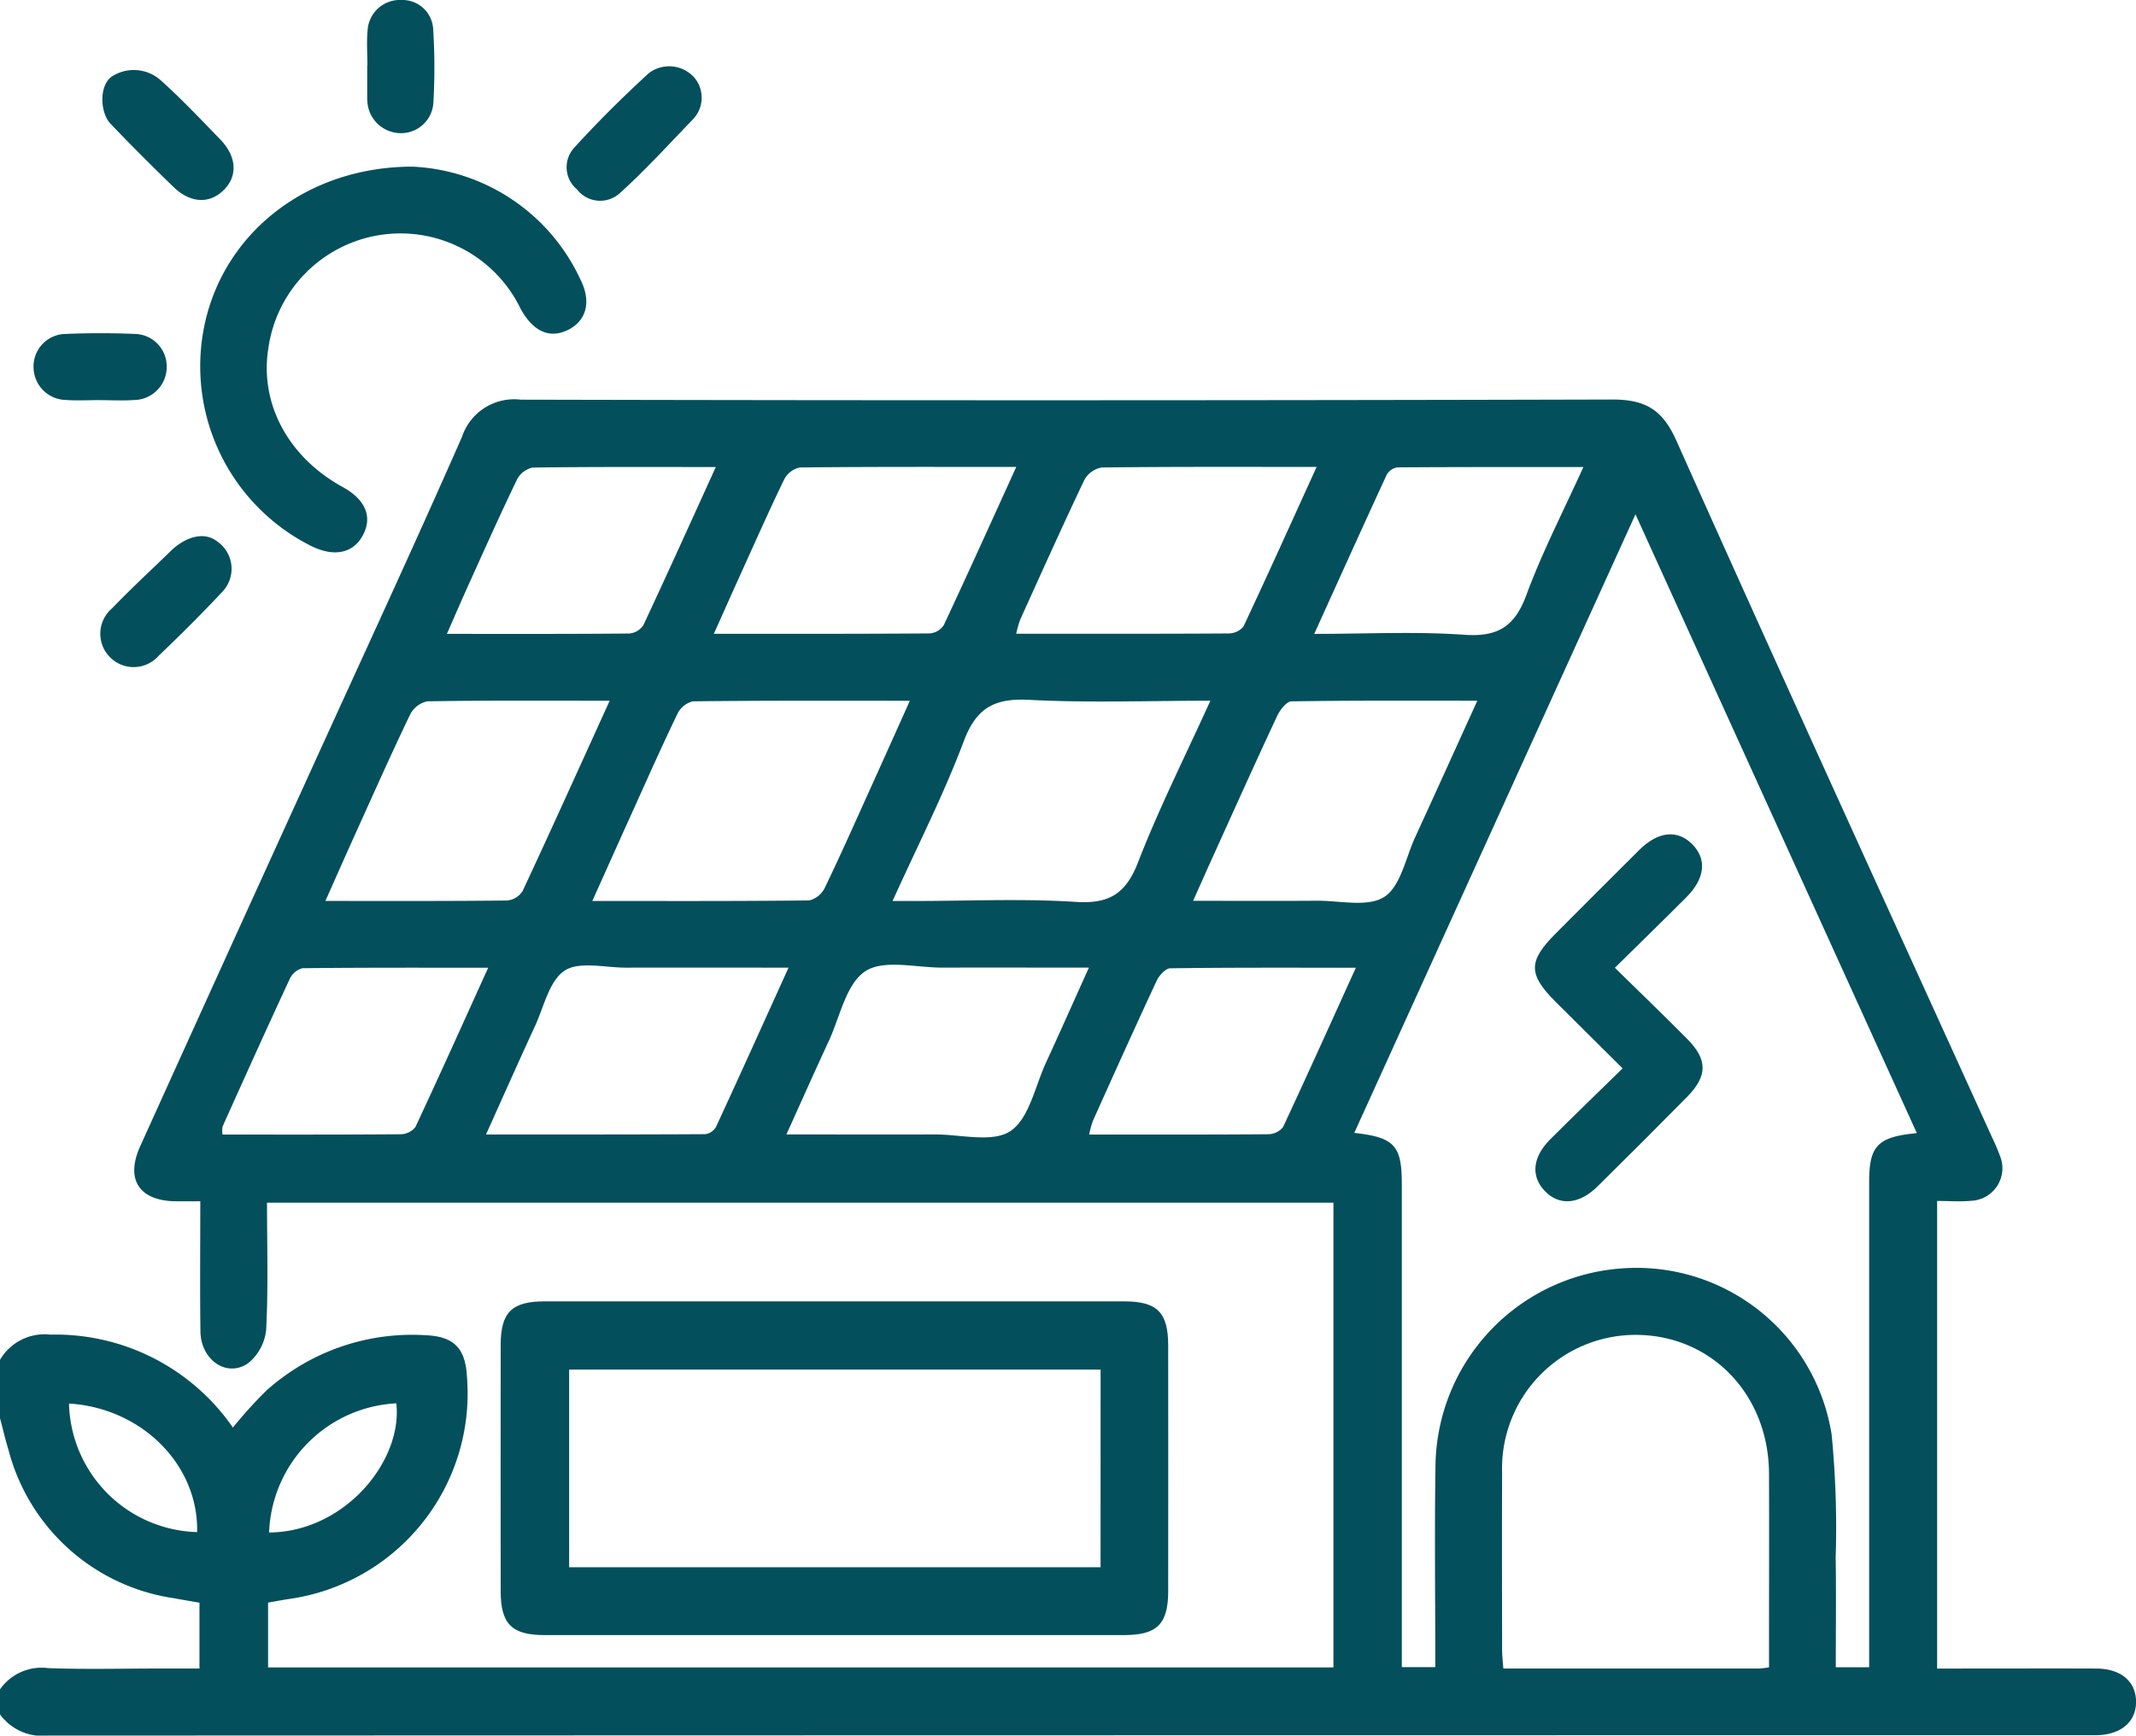
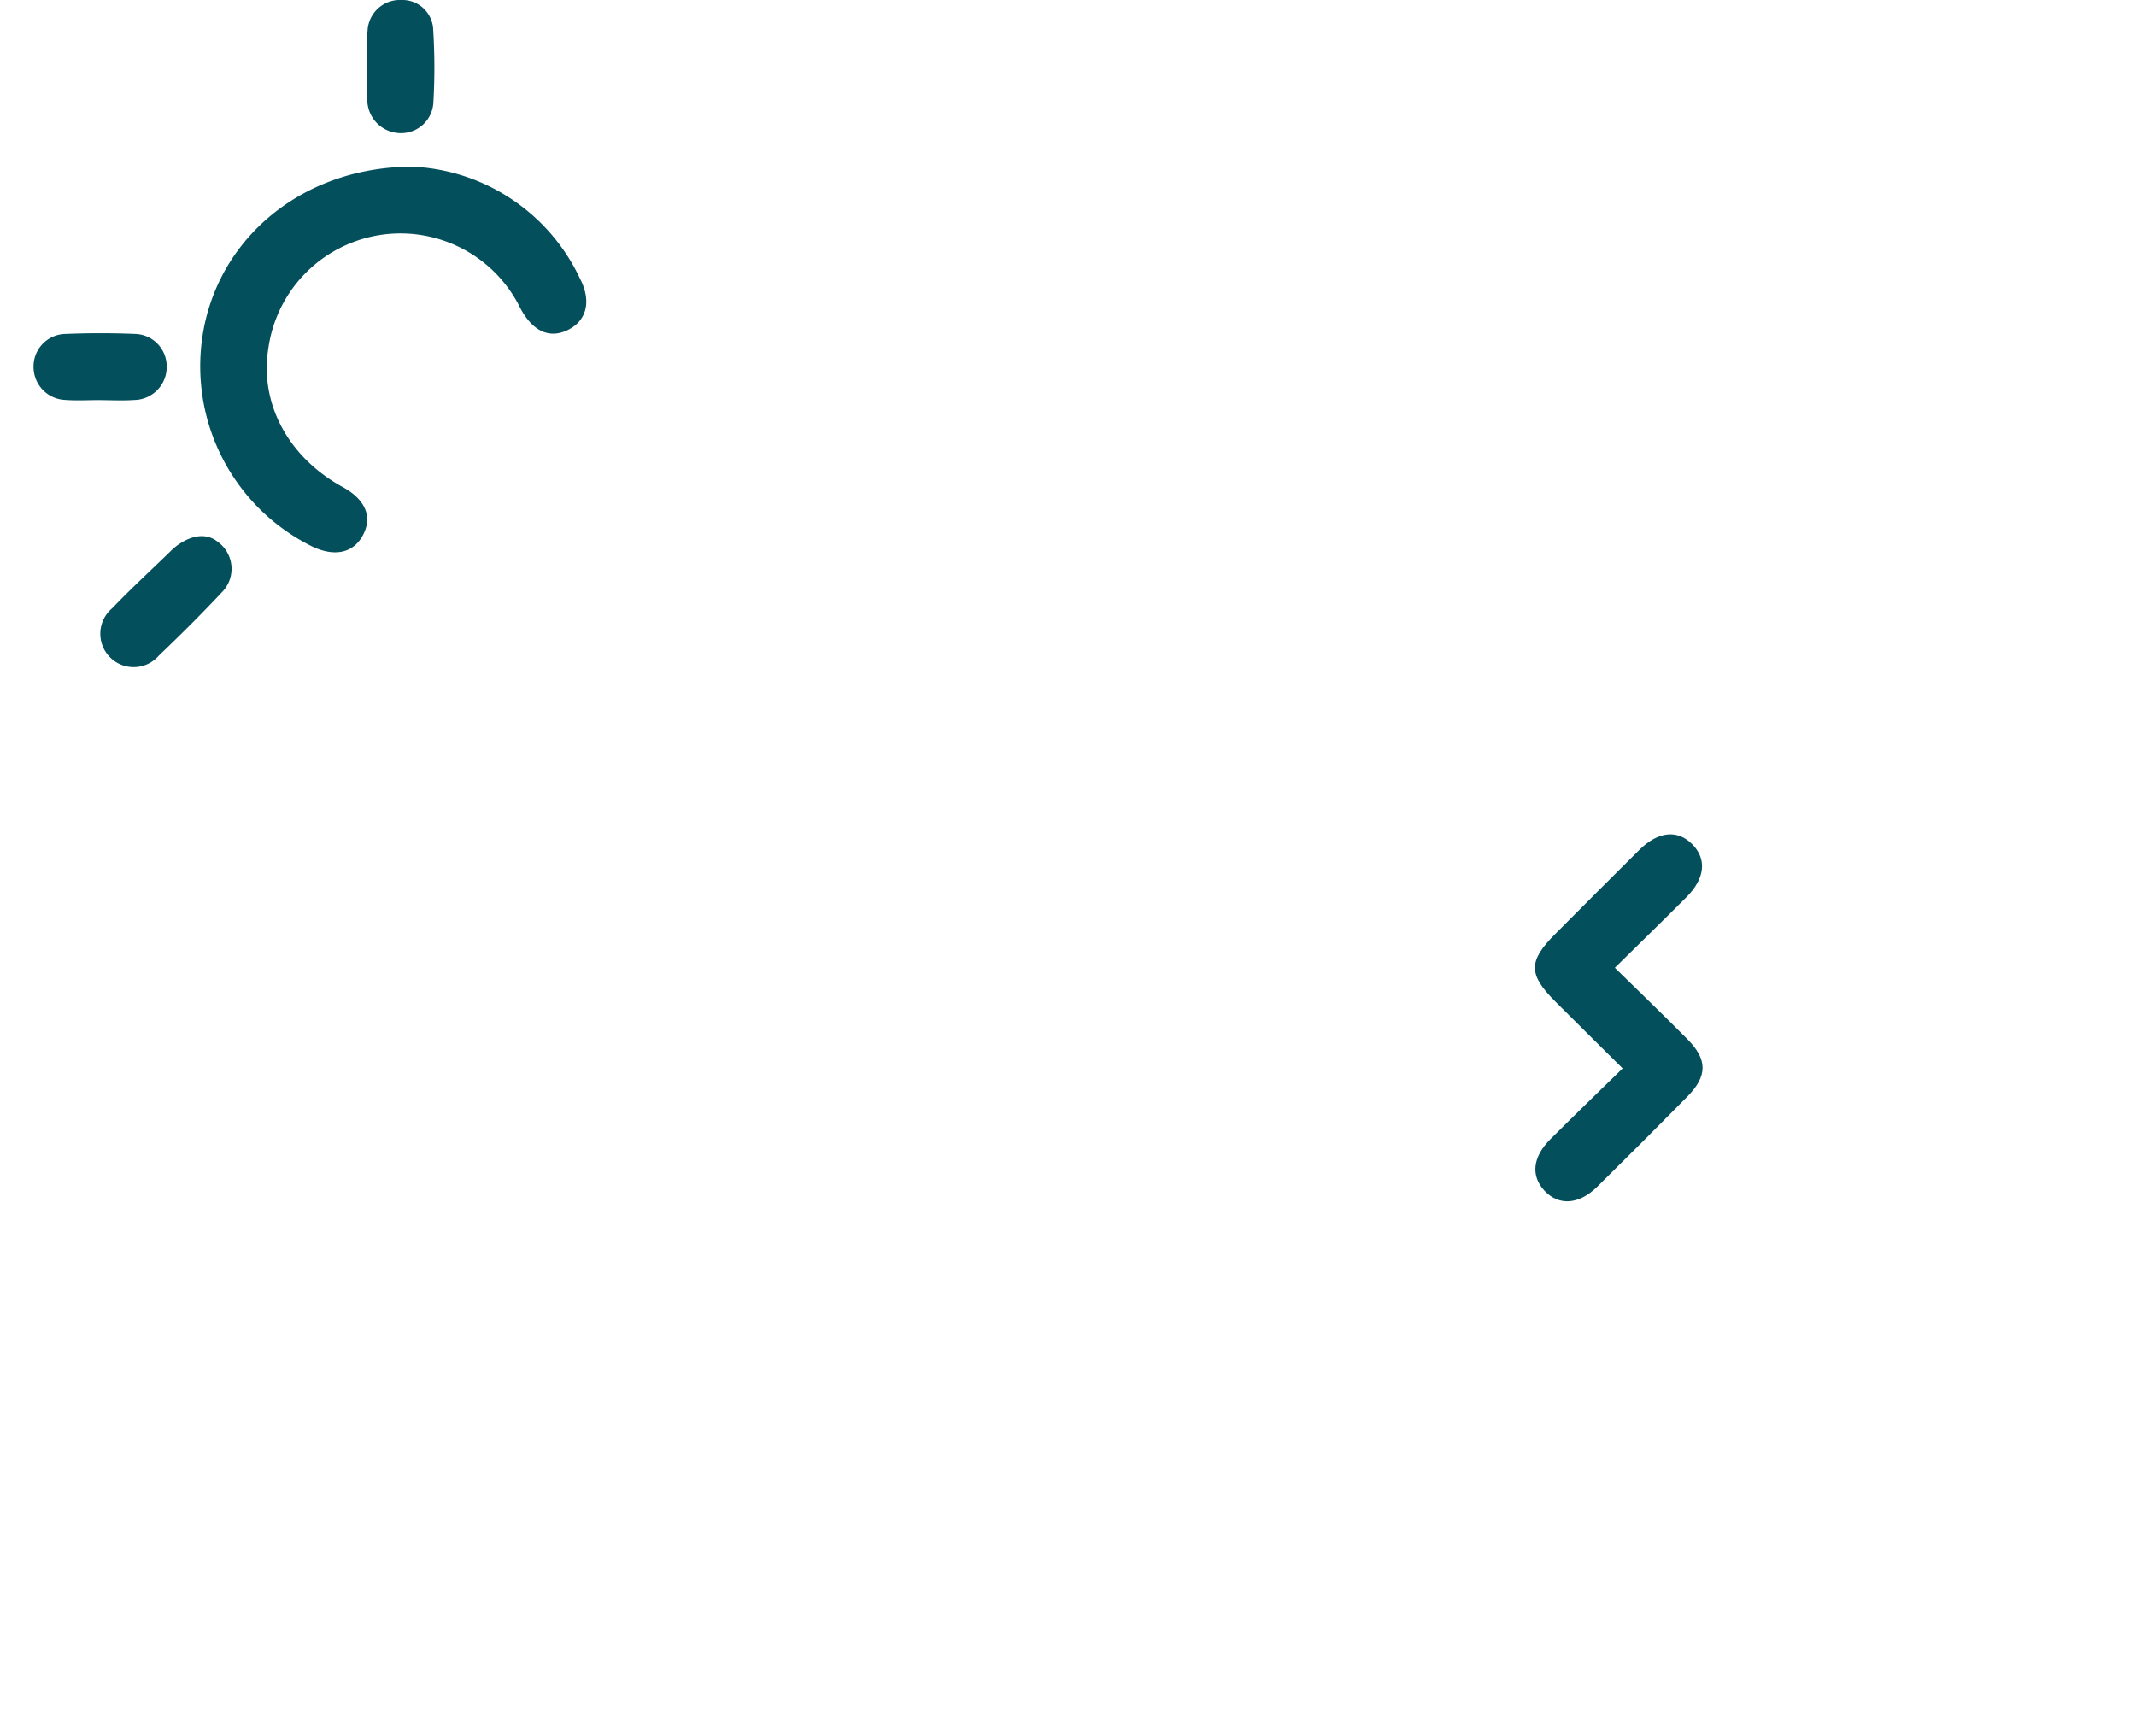
<svg xmlns="http://www.w3.org/2000/svg" id="batiments-clesenmain" width="149.641" height="121.602" viewBox="0 0 149.641 121.602">
  <defs>
    <clipPath id="clip-path">
      <rect id="Rectangle_21" data-name="Rectangle 21" width="149.641" height="121.602" fill="#034f5c" />
    </clipPath>
  </defs>
  <g id="Groupe_14" data-name="Groupe 14" clip-path="url(#clip-path)">
-     <path id="Tracé_40" data-name="Tracé 40" d="M0,138.969a3.619,3.619,0,0,1,3.539-1.763,15.109,15.109,0,0,1,12.778,6.511,30.352,30.352,0,0,1,2.355-2.6,15.279,15.279,0,0,1,11.156-3.87c1.982.086,2.781.918,2.886,2.918a14.54,14.54,0,0,1-12.568,15.576c-.432.072-.863.152-1.366.241v4.54H93.416V127.96H18.706c0,2.979.093,5.939-.059,8.887a3.453,3.453,0,0,1-1.275,2.369c-1.49,1.023-3.3-.239-3.329-2.226-.042-2.967-.011-5.936-.011-9.128-.621,0-1.18.006-1.739,0-2.543-.033-3.523-1.531-2.47-3.857q5.956-13.159,11.946-26.3c3.542-7.792,7.148-15.556,10.593-23.391A3.851,3.851,0,0,1,36.484,71.7q38.216.089,76.431-.011c2.333-.007,3.544.686,4.52,2.87,7.286,16.294,14.713,32.525,22.1,48.777a14.369,14.369,0,0,1,.574,1.34,2.283,2.283,0,0,1-2.015,3.152c-.762.074-1.537.012-2.385.012V160.6h1.353c3.264,0,6.528-.011,9.791,0,1.729.008,2.776.9,2.792,2.308s-1.038,2.324-2.744,2.363c-.194,0-.39,0-.585,0q-71.462,0-142.924.025A3.677,3.677,0,0,1,0,163.814V162.06a3.551,3.551,0,0,1,3.386-1.488c2.576.093,5.159.026,7.739.026h2.849v-4.612c-.615-.107-1.184-.2-1.749-.307A14.09,14.09,0,0,1,.6,145.3c-.226-.74-.4-1.494-.6-2.241v-4.092m134.285-15.886L114.576,79.731l-19.7,43.34c2.819.313,3.329.891,3.33,3.561q0,16.149,0,32.3V160.5h2.347c0-4.82-.064-9.54.015-14.258a14.034,14.034,0,0,1,12.9-13.664,13.837,13.837,0,0,1,14.848,11.612,66.5,66.5,0,0,1,.285,8.6c.039,2.567.008,5.135.008,7.718h2.338v-1.685q0-16.148,0-32.3c0-2.542.57-3.168,3.337-3.435m-10.353,37.423v-1.169c0-4.136.015-8.272,0-12.408-.025-5.534-4.042-9.7-9.328-9.711a9.356,9.356,0,0,0-9.37,9.668c-.019,4.136-.006,8.272,0,12.408,0,.417.054.833.086,1.3,6.062,0,11.994,0,17.927,0a6.539,6.539,0,0,0,.69-.086m-82.44-53.691c5.2,0,10.2.02,15.2-.039a1.643,1.643,0,0,0,1.087-.885c1.117-2.316,2.159-4.669,3.219-7.013.894-1.975,1.78-3.955,2.74-6.09-5.2,0-10.2-.02-15.2.039a1.642,1.642,0,0,0-1.087.885c-1.117,2.317-2.158,4.67-3.219,7.013-.894,1.975-1.78,3.955-2.74,6.089m43.3-14.029c-4.367,0-8.536.158-12.686-.061-2.419-.127-3.705.538-4.592,2.9-1.409,3.751-3.246,7.341-4.988,11.192h1.6c3.744,0,7.5-.177,11.226.064,2.352.152,3.516-.566,4.372-2.776,1.467-3.783,3.3-7.424,5.067-11.319m-42.084,0c-4.41,0-8.588-.027-12.764.041a1.759,1.759,0,0,0-1.21.915c-1.323,2.755-2.566,5.55-3.826,8.335-.693,1.531-1.371,3.069-2.115,4.737,4.382,0,8.559.017,12.736-.03a1.447,1.447,0,0,0,1.081-.665c2.029-4.347,4-8.72,6.1-13.334m60.783,0c-4.484,0-8.754-.024-13.022.046-.345.006-.8.6-1,1.021-1.544,3.3-3.038,6.632-4.545,9.953-.433.954-.855,1.913-1.342,3,3.047,0,5.87.014,8.693-.005,1.6-.011,3.553.471,4.7-.271s1.493-2.724,2.161-4.177c1.435-3.124,2.851-6.257,4.358-9.572m-32.3-16.373c-5.244,0-10.205-.019-15.165.037a1.609,1.609,0,0,0-1.1.842c-1.12,2.318-2.161,4.674-3.224,7.019-.55,1.214-1.089,2.433-1.7,3.791,5.2,0,10.16.012,15.12-.025a1.305,1.305,0,0,0,.987-.578c1.687-3.6,3.318-7.218,5.079-11.087m21.044,0c-5.229,0-10.141-.022-15.053.039a1.727,1.727,0,0,0-1.222.875c-1.546,3.245-3.016,6.527-4.5,9.8a7.1,7.1,0,0,0-.273.974c5.046,0,9.959.011,14.871-.021a1.358,1.358,0,0,0,1.049-.483c1.709-3.636,3.358-7.3,5.127-11.187M34.049,123.182c5.276,0,10.32.008,15.363-.022a1.029,1.029,0,0,0,.75-.51c1.687-3.647,3.337-7.311,5.081-11.156-3.951,0-7.683-.007-11.415,0-1.456,0-3.252-.466-4.277.212-1.077.712-1.444,2.526-2.071,3.883-1.134,2.455-2.23,4.927-3.431,7.591m21.037,0c3.637,0,7.028.007,10.42,0,1.8-.005,4.023.6,5.279-.235,1.317-.876,1.726-3.139,2.5-4.812.991-2.148,1.947-4.312,3-6.641-3.558,0-6.9-.009-10.25,0-1.845.007-4.121-.6-5.418.256-1.35.892-1.774,3.205-2.567,4.914-.975,2.1-1.914,4.214-2.957,6.518M50.149,76.419c-4.47,0-8.652-.022-12.833.038a1.613,1.613,0,0,0-1.1.847c-1.162,2.405-2.25,4.846-3.353,7.28-.509,1.124-1,2.257-1.555,3.525,4.416,0,8.6.014,12.779-.026a1.306,1.306,0,0,0,.984-.583c1.686-3.6,3.317-7.217,5.076-11.081M34.2,111.5c-4.475,0-8.737-.016-13,.033a1.346,1.346,0,0,0-.893.734c-1.6,3.436-3.155,6.892-4.71,10.347a1.649,1.649,0,0,0-.009.574c4.2,0,8.337.012,12.47-.022a1.349,1.349,0,0,0,1.041-.5c1.705-3.64,3.35-7.307,5.1-11.164M92.073,88.11c3.653,0,7.1-.18,10.521.062,2.364.168,3.536-.6,4.348-2.81,1.1-2.984,2.576-5.83,3.984-8.941-4.493,0-8.753-.009-13.014.022a1.031,1.031,0,0,0-.755.5c-1.686,3.646-3.337,7.309-5.084,11.163M94.985,111.5c-4.476,0-8.737-.02-13,.039-.327,0-.777.5-.949.866-1.519,3.256-2.992,6.534-4.467,9.811a6.823,6.823,0,0,0-.266.971c4.277,0,8.41.012,12.542-.022a1.348,1.348,0,0,0,1.04-.5c1.7-3.638,3.348-7.3,5.1-11.161M4.834,142.033a9.236,9.236,0,0,0,8.975,9.007c.112-4.675-3.844-8.69-8.975-9.007m14.019,9.035c5.3-.04,9.366-5.014,8.911-9.049a9.4,9.4,0,0,0-8.911,9.049" transform="translate(0 -43.698)" fill="#034f5c" />
-     <path id="Tracé_41" data-name="Tracé 41" d="M113.35,233.5q10.083,0,20.167,0c2.291,0,3.065.777,3.068,3.068q.009,8.622,0,17.244c0,2.289-.781,3.066-3.072,3.067q-20.313.006-40.626,0c-2.289,0-3.063-.778-3.065-3.071q-.009-8.622,0-17.244c0-2.293.772-3.063,3.069-3.065q10.229-.008,20.459,0m18.5,4.781H94.618v13.846h37.229Z" transform="translate(-54.746 -142.322)" fill="#034f5c" />
    <path id="Tracé_42" data-name="Tracé 42" d="M50.841,29.907a13.65,13.65,0,0,1,11.7,7.858c.825,1.6.445,2.965-.892,3.6-1.271.6-2.416.077-3.28-1.514A9.348,9.348,0,0,0,40.706,42.6c-.637,3.883,1.375,7.651,5.2,9.75,1.566.858,2.087,2.036,1.459,3.3-.655,1.323-2,1.638-3.624.852a14.083,14.083,0,0,1-7.452-15.777c1.469-6.3,7.2-10.829,14.547-10.821" transform="translate(-21.901 -18.229)" fill="#034f5c" />
-     <path id="Tracé_43" data-name="Tracé 43" d="M22.485,13.312c1.442,1.294,2.773,2.71,4.124,4.1,1.186,1.222,1.253,2.6.228,3.588-.987.955-2.318.891-3.482-.237-1.5-1.451-2.972-2.922-4.414-4.427-.726-.758-.832-2.624.052-3.295a2.831,2.831,0,0,1,3.492.271" transform="translate(-11.192 -7.657)" fill="#034f5c" />
-     <path id="Tracé_44" data-name="Tracé 44" d="M110.541,12.609a2.187,2.187,0,0,1-.052,2.992c-1.679,1.734-3.309,3.538-5.106,5.156a2.048,2.048,0,0,1-3.01-.255,2.021,2.021,0,0,1-.212-2.9c1.658-1.826,3.418-3.567,5.237-5.237a2.353,2.353,0,0,1,3.142.247" transform="translate(-61.951 -7.233)" fill="#034f5c" />
    <path id="Tracé_45" data-name="Tracé 45" d="M26.493,100.13c-1.423,1.521-2.9,2.99-4.41,4.43a2.336,2.336,0,1,1-3.281-3.306c1.446-1.5,2.66-2.6,4.152-4.055.749-.729,2.143-1.473,3.225-.622a2.33,2.33,0,0,1,.314,3.553" transform="translate(-10.95 -58.634)" fill="#034f5c" />
    <path id="Tracé_46" data-name="Tracé 46" d="M65.879,4.6c0-.828-.062-1.661.014-2.482A2.261,2.261,0,0,1,68.255,0a2.158,2.158,0,0,1,2.234,2.085A42.48,42.48,0,0,1,70.5,7.2a2.263,2.263,0,0,1-2.357,2.127,2.35,2.35,0,0,1-2.268-2.24,2.8,2.8,0,0,1-.01-.292q0-1.1,0-2.191h.015" transform="translate(-40.14 0)" fill="#034f5c" />
    <path id="Tracé_47" data-name="Tracé 47" d="M10.59,64.469c-.779,0-1.562.047-2.337-.012A2.31,2.31,0,0,1,6.018,62.2a2.279,2.279,0,0,1,2.271-2.368c1.6-.066,3.215-.066,4.819,0a2.277,2.277,0,0,1,2.238,2.254,2.315,2.315,0,0,1-2.273,2.375c-.824.057-1.655.011-2.483.009" transform="translate(-3.667 -36.436)" fill="#034f5c" />
    <path id="Tracé_48" data-name="Tracé 48" d="M280.988,159.042c1.825,1.79,3.474,3.373,5.082,5,1.421,1.435,1.415,2.582-.01,4.029q-3.125,3.172-6.3,6.3c-1.29,1.273-2.7,1.362-3.706.284-.965-1.035-.835-2.353.41-3.6,1.616-1.616,3.263-3.2,5.066-4.966-1.632-1.621-3.175-3.146-4.709-4.679-1.912-1.911-1.91-2.835,0-4.749,1.96-1.963,3.915-3.931,5.885-5.884,1.314-1.3,2.667-1.434,3.7-.395s.907,2.394-.4,3.706c-1.607,1.614-3.243,3.2-5.026,4.959" transform="translate(-167.855 -91.236)" fill="#034f5c" />
  </g>
</svg>